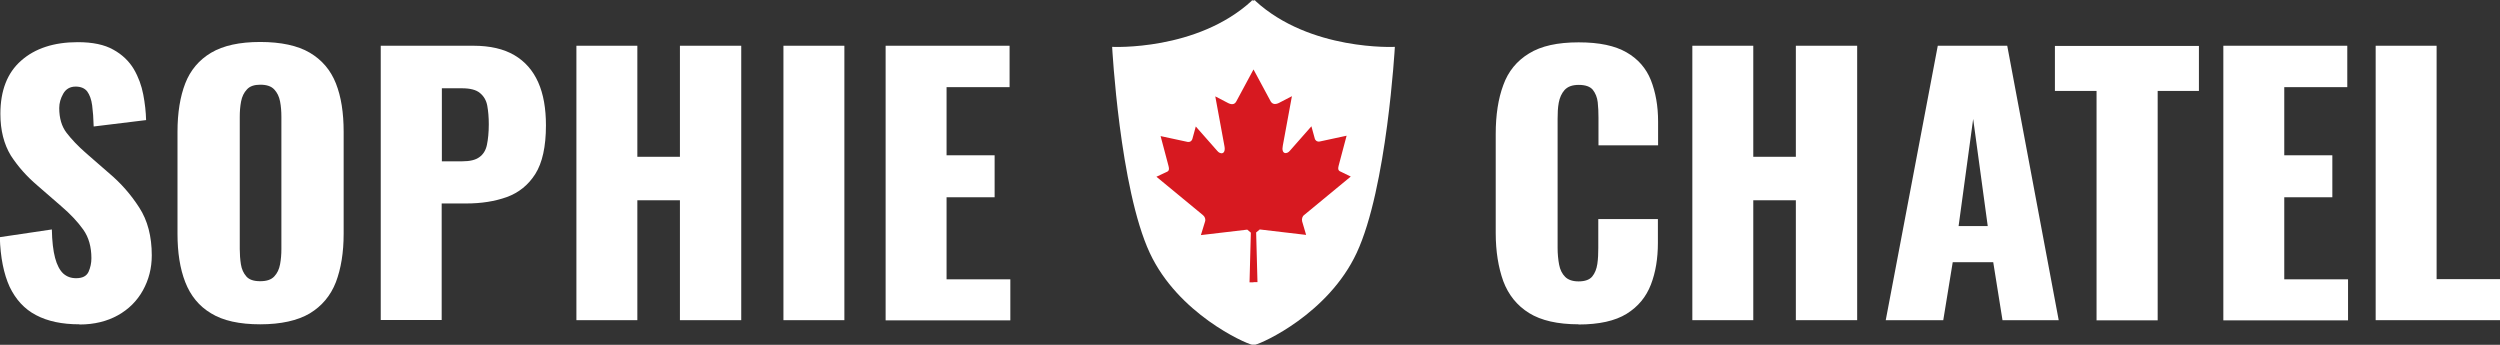
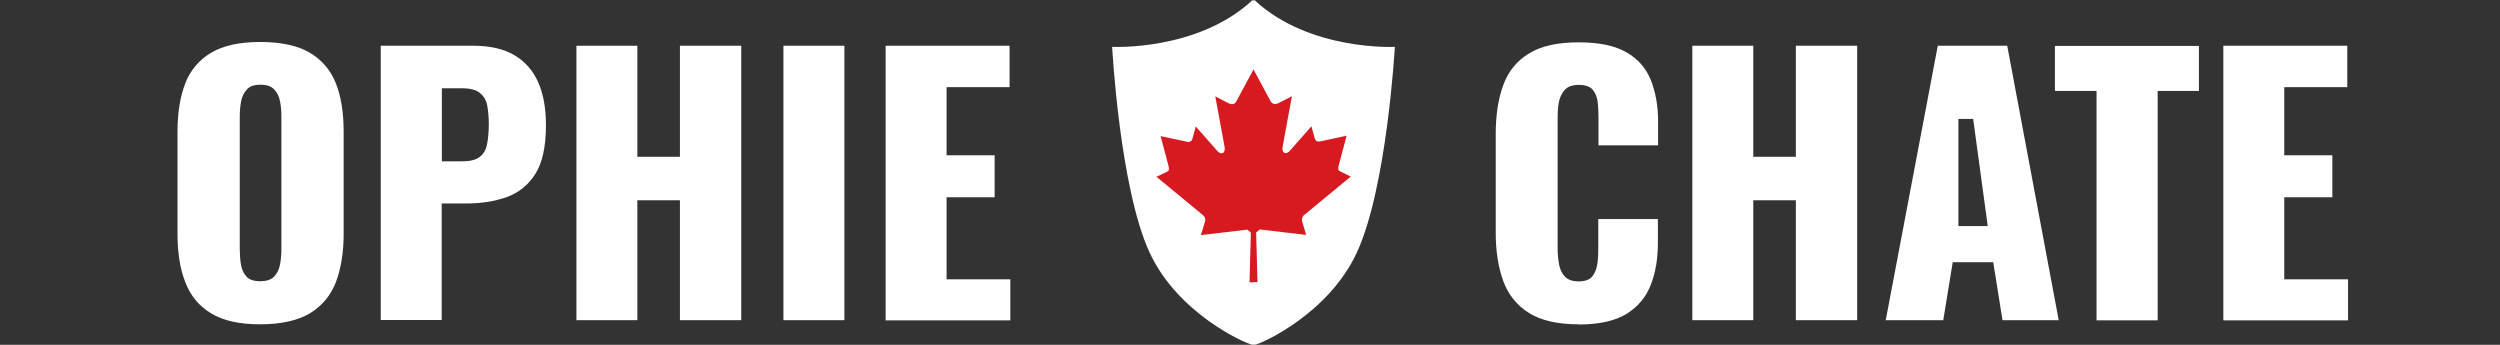
<svg xmlns="http://www.w3.org/2000/svg" width="232" height="32" viewBox="0 0 232 32" fill="none">
  <rect x="0" y="0" width="232" height="32" fill="#333333" stroke="none" />
  <g clip-path="url(#clip0_7_39)">
-     <path d="M7.359 30.096C5.761 30.096 4.426 29.817 3.337 29.24C2.266 28.681 1.458 27.79 0.896 26.62C0.352 25.432 0.036 23.895 -0.017 22.009L4.812 21.293C4.83 22.375 4.935 23.266 5.111 23.93C5.286 24.594 5.55 25.083 5.866 25.38C6.2 25.677 6.586 25.817 7.06 25.817C7.657 25.817 8.026 25.625 8.219 25.223C8.395 24.821 8.482 24.402 8.482 23.965C8.482 22.917 8.237 22.026 7.727 21.31C7.218 20.594 6.533 19.86 5.673 19.127L3.46 17.205C2.494 16.384 1.669 15.459 1.001 14.428C0.369 13.38 0.036 12.105 0.036 10.568C0.036 8.419 0.668 6.76 1.967 5.624C3.249 4.489 5.005 3.913 7.218 3.913C8.588 3.913 9.694 4.14 10.52 4.611C11.345 5.066 11.977 5.677 12.416 6.41C12.855 7.162 13.136 7.948 13.294 8.769C13.452 9.59 13.54 10.393 13.558 11.144L8.693 11.738C8.676 10.987 8.623 10.323 8.553 9.782C8.482 9.24 8.324 8.803 8.096 8.489C7.868 8.192 7.499 8.035 7.025 8.035C6.498 8.035 6.112 8.262 5.866 8.699C5.62 9.135 5.497 9.572 5.497 10.026C5.497 10.969 5.725 11.738 6.182 12.332C6.639 12.926 7.236 13.555 7.973 14.201L10.098 16.052C11.222 16.996 12.153 18.061 12.925 19.266C13.698 20.454 14.085 21.939 14.085 23.703C14.085 24.891 13.803 25.974 13.259 26.952C12.715 27.93 11.942 28.699 10.941 29.258C9.94 29.817 8.746 30.113 7.394 30.113L7.359 30.096Z" fill="white" />
    <path d="M24.147 30.096C22.233 30.096 20.705 29.764 19.598 29.083C18.474 28.419 17.684 27.441 17.192 26.183C16.701 24.926 16.472 23.424 16.472 21.694V12.227C16.472 10.463 16.718 8.961 17.192 7.738C17.667 6.515 18.474 5.555 19.598 4.891C20.722 4.227 22.233 3.895 24.147 3.895C26.061 3.895 27.624 4.227 28.748 4.891C29.872 5.555 30.679 6.498 31.171 7.738C31.663 8.978 31.891 10.48 31.891 12.227V21.694C31.891 23.441 31.645 24.926 31.171 26.183C30.679 27.441 29.872 28.402 28.748 29.083C27.624 29.747 26.078 30.096 24.147 30.096ZM24.147 26.096C24.744 26.096 25.165 25.956 25.446 25.659C25.727 25.362 25.903 24.996 25.991 24.524C26.078 24.052 26.113 23.598 26.113 23.109V10.847C26.113 10.341 26.078 9.869 25.991 9.415C25.903 8.961 25.727 8.594 25.446 8.297C25.165 8 24.744 7.86 24.147 7.86C23.602 7.86 23.181 8 22.917 8.297C22.636 8.594 22.461 8.961 22.373 9.415C22.285 9.869 22.25 10.341 22.25 10.847V23.109C22.25 23.598 22.285 24.07 22.355 24.524C22.426 24.978 22.601 25.362 22.865 25.659C23.128 25.956 23.549 26.096 24.147 26.096Z" fill="white" />
    <path d="M35.333 29.712V4.245H43.938C45.483 4.245 46.748 4.541 47.731 5.118C48.715 5.694 49.452 6.533 49.944 7.633C50.436 8.734 50.664 10.079 50.664 11.633C50.664 13.607 50.33 15.109 49.68 16.14C49.031 17.17 48.135 17.887 47.029 18.288C45.905 18.69 44.658 18.882 43.271 18.882H40.988V29.694H35.333V29.712ZM41.005 14.969H42.902C43.604 14.969 44.131 14.847 44.482 14.585C44.834 14.341 45.079 13.956 45.185 13.45C45.29 12.943 45.36 12.314 45.36 11.528C45.36 10.882 45.308 10.306 45.22 9.817C45.132 9.328 44.904 8.926 44.535 8.629C44.184 8.332 43.622 8.192 42.867 8.192H41.005V14.952V14.969Z" fill="white" />
    <path d="M53.491 29.712V4.245H59.146V14.55H63.097V4.245H68.787V29.712H63.097V18.585H59.146V29.712H53.491Z" fill="white" />
    <path d="M72.703 29.712V4.245H78.358V29.712H72.703Z" fill="white" />
    <path d="M82.186 29.712V4.245H93.689V8.087H87.841V14.411H92.301V18.306H87.841V25.921H93.759V29.729H82.186V29.712Z" fill="white" />
    <path d="M146.495 30.096C144.563 30.096 143.018 29.747 141.894 29.048C140.77 28.349 139.98 27.354 139.506 26.096C139.049 24.821 138.803 23.336 138.803 21.625V12.437C138.803 10.672 139.032 9.17 139.506 7.895C139.962 6.62 140.77 5.642 141.894 4.961C143.018 4.262 144.546 3.93 146.495 3.93C148.444 3.93 149.867 4.245 150.938 4.856C152.009 5.467 152.764 6.341 153.203 7.441C153.642 8.559 153.871 9.834 153.871 11.284V13.485H148.339V10.934C148.339 10.428 148.321 9.956 148.269 9.485C148.216 9.031 148.058 8.646 147.812 8.332C147.566 8.035 147.127 7.878 146.513 7.878C145.898 7.878 145.494 8.035 145.195 8.349C144.914 8.664 144.739 9.066 144.651 9.537C144.563 10.009 144.546 10.515 144.546 11.022V23.004C144.546 23.563 144.598 24.087 144.686 24.559C144.774 25.031 144.967 25.415 145.248 25.694C145.529 25.974 145.951 26.113 146.495 26.113C147.092 26.113 147.514 25.956 147.759 25.659C148.005 25.362 148.163 24.961 148.234 24.489C148.304 24.017 148.321 23.511 148.321 23.004V20.332H153.853V22.533C153.853 23.983 153.642 25.275 153.203 26.41C152.764 27.546 152.027 28.454 150.956 29.118C149.884 29.782 148.392 30.113 146.477 30.113L146.495 30.096Z" fill="white" />
    <path d="M157.049 29.712V4.245H162.704V14.55H166.655V4.245H172.345V29.712H166.655V18.585H162.704V29.712H157.049Z" fill="white" />
-     <path d="M174.997 29.712L179.826 4.245H186.271L191.048 29.712H185.832L184.972 24.332H181.213L180.335 29.712H174.997ZM181.74 20.978H184.462L183.11 11.039L181.758 20.978H181.74Z" fill="white" />
+     <path d="M174.997 29.712L179.826 4.245H186.271L191.048 29.712H185.832L184.972 24.332H181.213L180.335 29.712H174.997ZM181.74 20.978H184.462L183.11 11.039H181.74Z" fill="white" />
    <path d="M194.56 29.712V8.437H190.696V4.262H204.06V8.437H200.232V29.729H194.542L194.56 29.712Z" fill="white" />
    <path d="M206.326 29.712V4.245H217.828V8.087H211.98V14.411H216.441V18.306H211.98V25.921H217.898V29.729H206.326V29.712Z" fill="white" />
-     <path d="M220.462 29.712V4.245H226.117V25.904H232V29.712H220.462Z" fill="white" />
    <path d="M116.501 31.983C117.15 31.843 123.262 29.118 125.896 23.476C128.706 17.467 129.443 4.349 129.443 4.349C129.443 4.349 121.576 4.751 116.483 0.07V0.017C116.483 0.017 116.343 0.035 116.325 0.052C116.325 0.052 116.167 0.035 116.167 0.017V0.07C111.074 4.751 103.207 4.349 103.207 4.349C103.207 4.349 103.909 17.485 106.701 23.476C109.336 29.118 115.517 31.843 116.167 31.983C116.237 31.983 116.395 31.983 116.465 31.983H116.501Z" fill="white" />
    <path fill-rule="evenodd" clip-rule="evenodd" d="M116.343 26.183H116.694L116.571 21.572L116.905 21.293C118.397 21.467 119.714 21.625 121.207 21.799L120.838 20.541C120.786 20.314 120.856 20.07 121.031 19.948L125.351 16.384L124.456 15.948C124.069 15.808 124.175 15.581 124.315 15.039L124.965 12.594L122.454 13.135C122.208 13.17 122.05 13.013 122.015 12.873L121.699 11.72L119.714 13.974C119.433 14.341 118.871 14.341 119.047 13.502L119.89 8.926L118.748 9.52C118.432 9.694 118.116 9.729 117.923 9.415L116.325 6.445L114.727 9.415C114.551 9.747 114.235 9.712 113.919 9.537L112.778 8.943L113.621 13.52C113.796 14.358 113.234 14.358 112.953 13.991L110.969 11.738L110.653 12.891C110.618 13.048 110.46 13.205 110.214 13.17L107.703 12.629L108.352 15.074C108.493 15.616 108.598 15.843 108.212 15.982L107.316 16.402L111.636 19.965C111.812 20.105 111.9 20.349 111.829 20.559L111.443 21.817C112.918 21.642 114.253 21.485 115.746 21.31L116.079 21.59L115.956 26.201H116.307L116.343 26.183Z" fill="#D71920" />
  </g>
  <defs>
    <clipPath id="clip0_7_39">
      <rect width="232" height="32" fill="white" />
    </clipPath>
  </defs>
</svg>